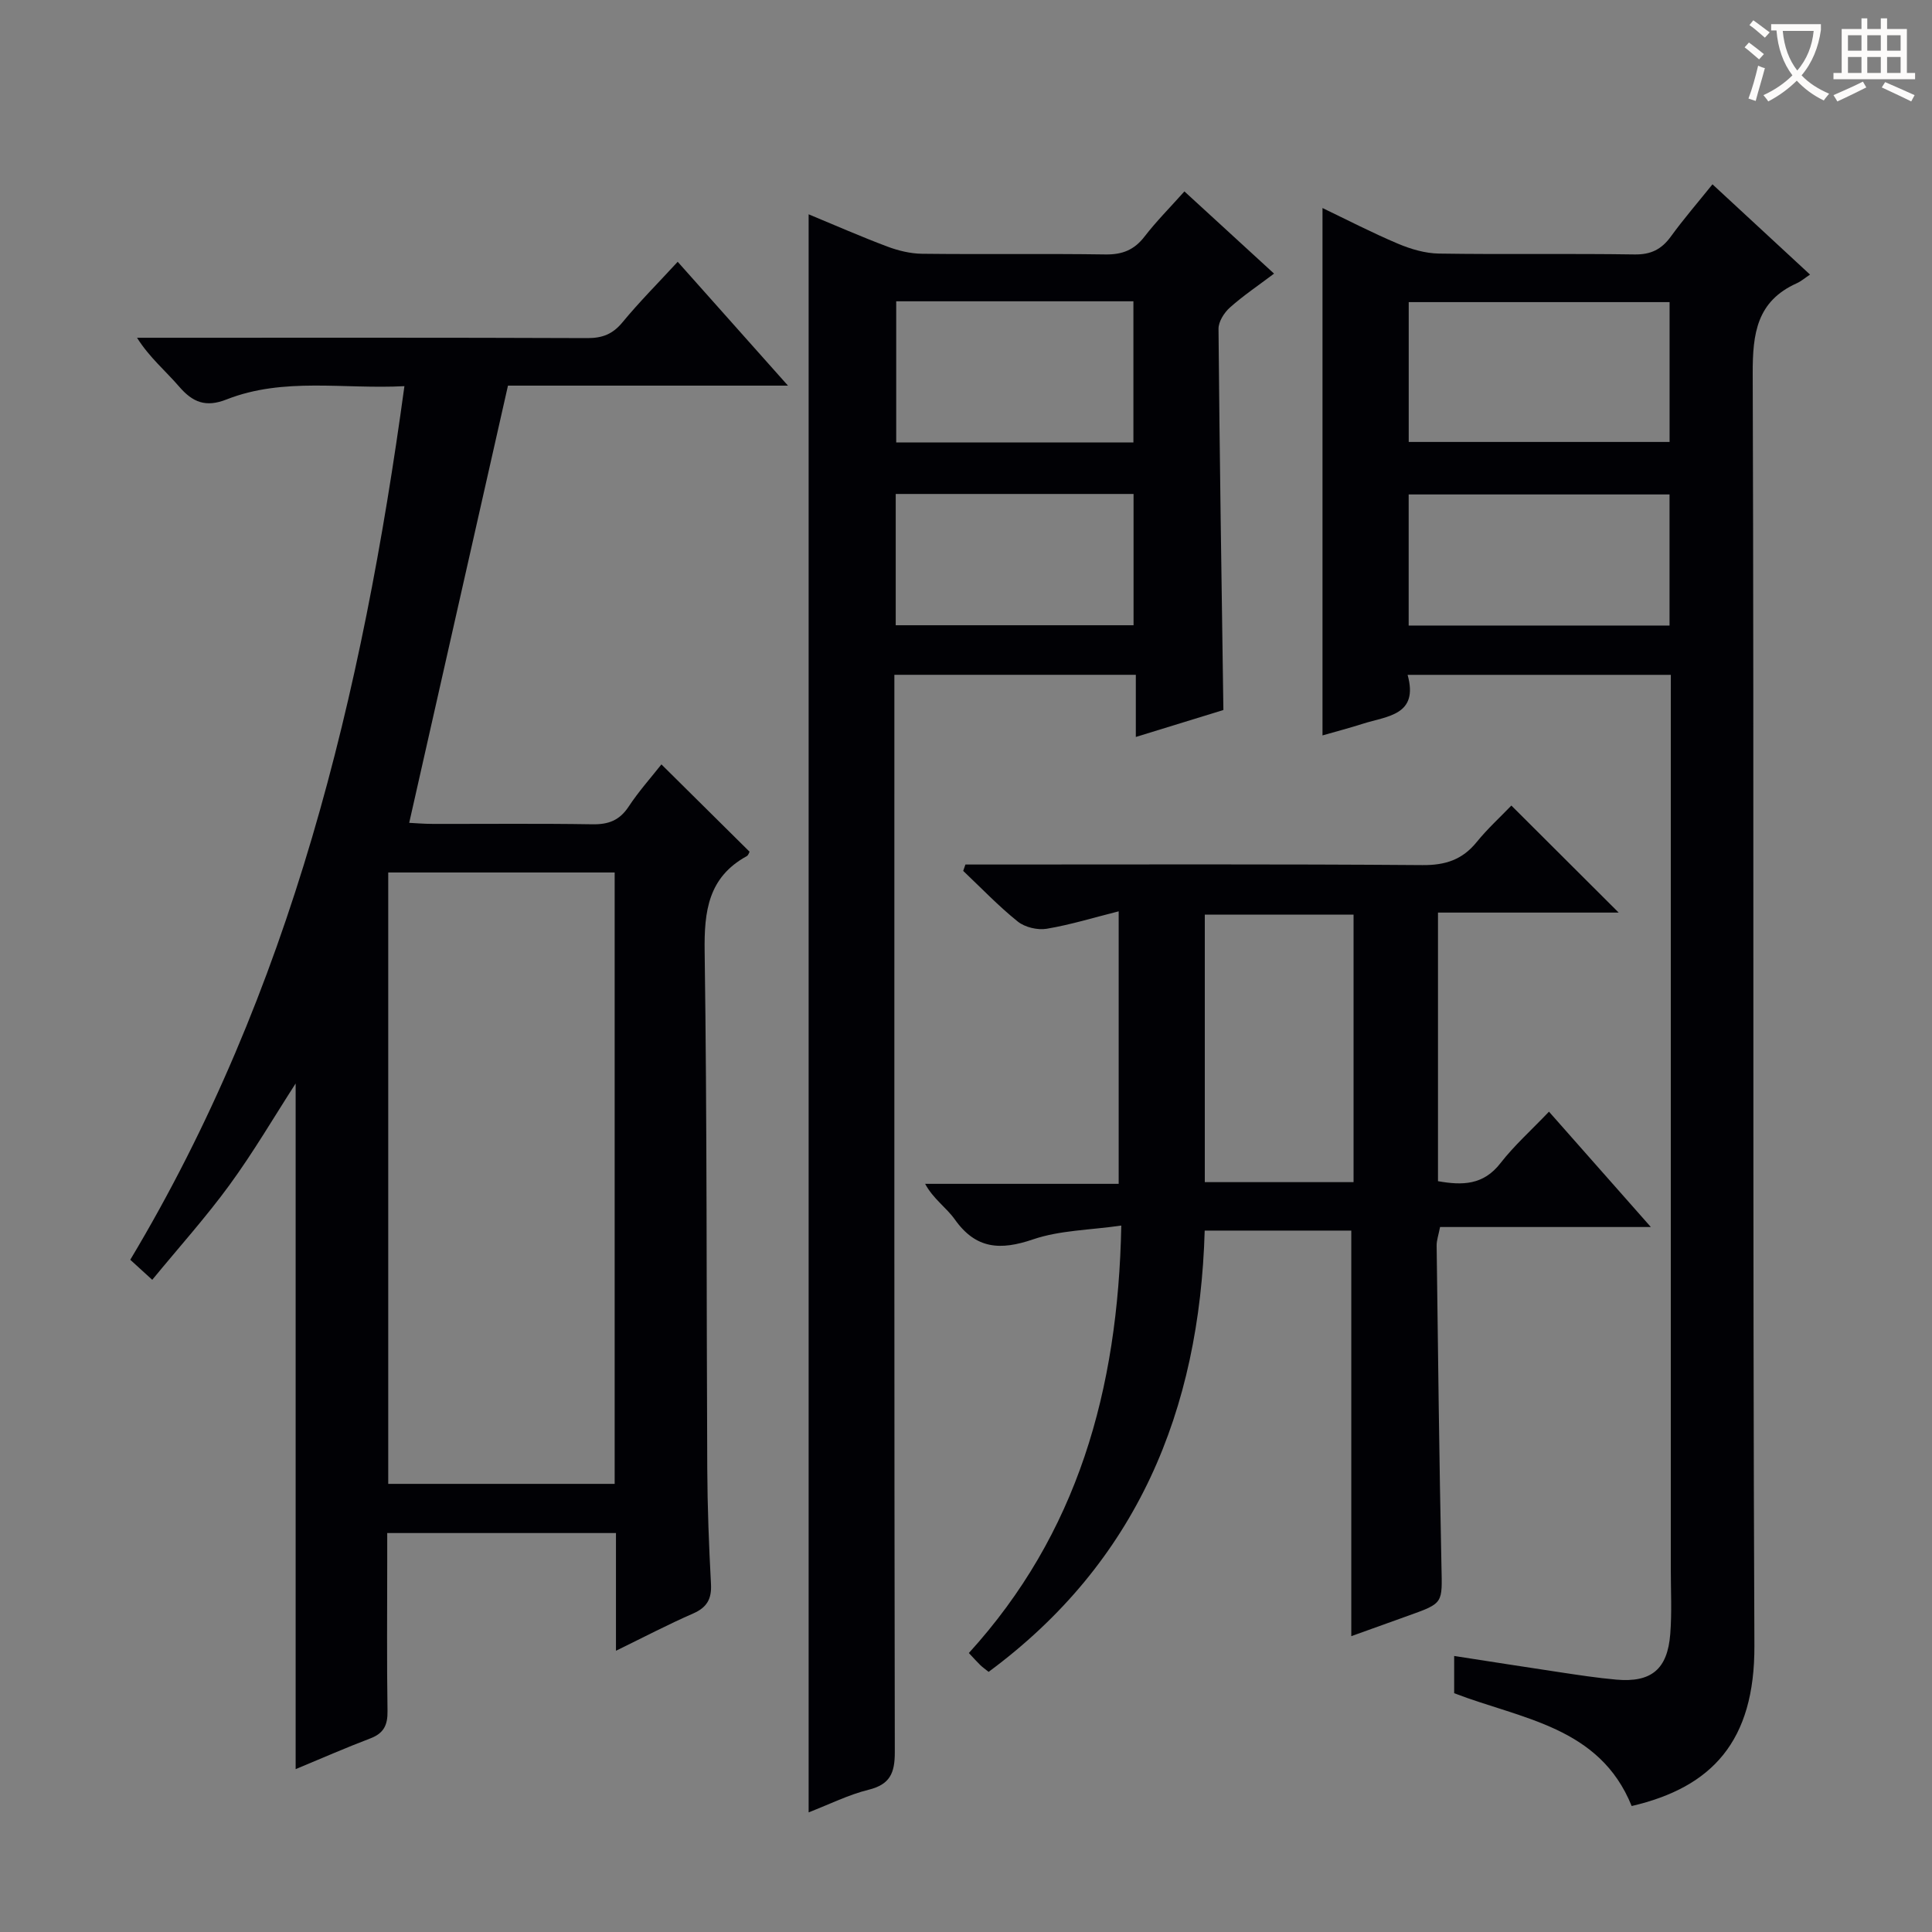
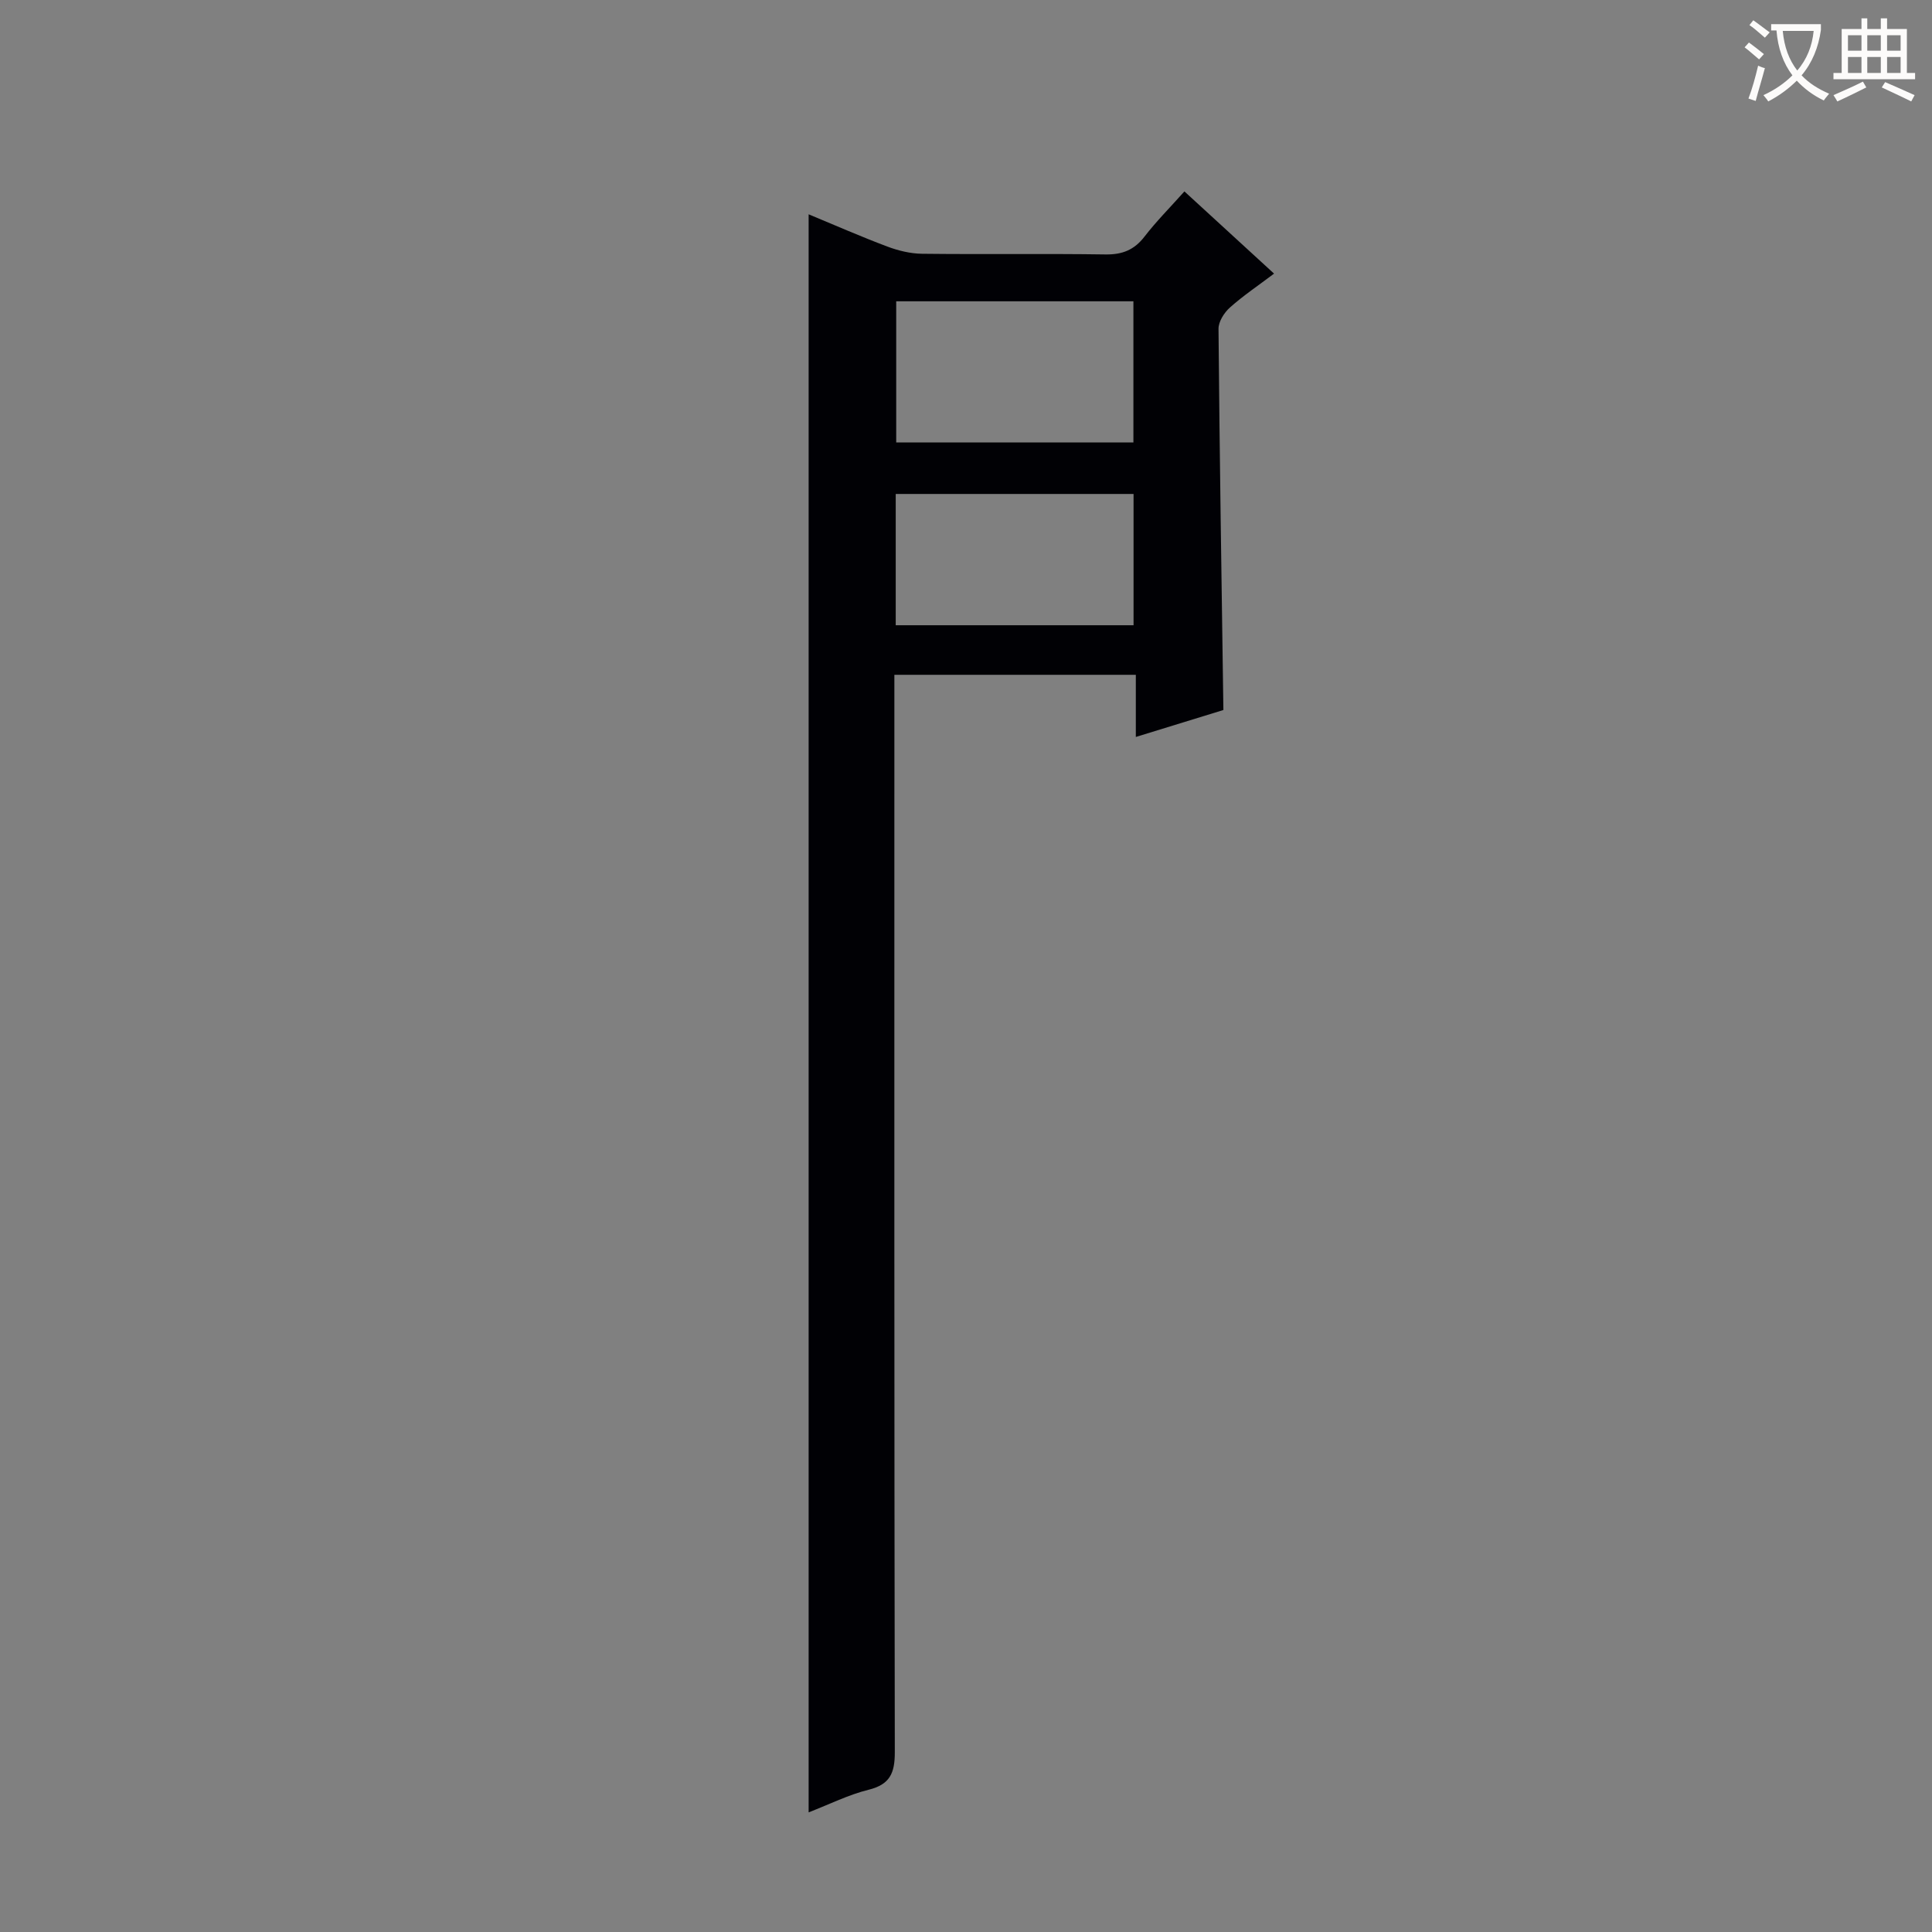
<svg xmlns="http://www.w3.org/2000/svg" enable-background="new 0 0 400 400" viewBox="0 0 400 400">
  <rect x="0" y="0" width="400" height="400" fill="#808080" stroke="none" />
  <g fill="#010105">
-     <path d="m127.53 341.77c0-8.71 0-16.44 0-24.37-15.94 0-31.22 0-47.36 0v5.84c0 10.33-.1 20.67.06 31 .05 2.91-.77 4.62-3.56 5.68-5.08 1.93-10.06 4.12-15.46 6.36 0-47.57 0-94.69 0-141.96-4.53 7.03-8.76 14.26-13.68 21-4.88 6.69-10.44 12.87-16.01 19.65-1.86-1.7-3.16-2.88-4.55-4.15 33.36-55.68 48.04-117 56.76-180.87-12.55.67-24.96-1.91-36.82 2.75-4.31 1.7-7.01.61-9.84-2.68-2.77-3.22-6.1-5.97-8.7-10.09h5.25c29.33 0 58.66-.05 87.99.07 3.12.01 5.25-.83 7.26-3.26 3.47-4.21 7.34-8.09 11.44-12.54 7.52 8.45 14.84 16.67 22.83 25.64-20.34 0-39.59 0-57.97 0-6.86 30.38-13.6 60.21-20.45 90.52 1.12.05 3.02.22 4.93.22 11 .02 22-.1 33 .08 3.33.06 5.63-.81 7.51-3.67 2.09-3.17 4.66-6.04 6.78-8.73 6.13 6.08 12.12 12.01 18.25 18.08-.09.14-.23.72-.59.92-7.97 4.38-8.83 11.39-8.71 19.76.51 35.66.36 71.32.54 106.98.04 7.98.34 15.97.77 23.94.17 3.12-.84 4.87-3.72 6.13-5.09 2.22-10.03 4.81-15.95 7.7zm-.27-34.55c0-42.45 0-84.49 0-126.58-15.83 0-31.33 0-46.88 0v126.58z" />
-     <path d="m345.93 139.72c-18.24 0-35.99 0-54.5 0 2.33 8.38-4.2 8.51-9.22 10.11-2.82.9-5.69 1.65-8.4 2.43 0-36.44 0-72.61 0-109.19 4.99 2.39 10.21 5.1 15.61 7.38 2.67 1.13 5.66 2.01 8.52 2.05 13.49.21 26.99-.03 40.48.18 3.4.05 5.59-1.06 7.52-3.72 2.63-3.62 5.57-7.02 8.61-10.8 6.69 6.18 13.13 12.14 20.2 18.69-1.09.72-1.85 1.39-2.74 1.79-8.27 3.72-9.16 10.37-9.13 18.7.29 87.79-.04 175.58.35 263.37.09 19.79-8.76 29.33-25.41 33.21-6.65-16.47-22.82-17.99-36.75-23.36 0-2.37 0-4.81 0-7.71 7.45 1.15 14.6 2.28 21.75 3.35 3.94.59 7.88 1.2 11.84 1.55 7.21.63 10.58-2.13 11.15-9.45.35-4.47.11-8.99.11-13.49 0-59.64 0-119.28 0-178.91.01-1.97.01-3.92.01-6.18zm-54.27-48.22h54.01c0-9.87 0-19.3 0-28.95-18.1 0-35.93 0-54.01 0zm-.01 38.01h54.01c0-9.22 0-18.13 0-27.14-18.13 0-36 0-54.01 0z" />
-     <path d="m185.17 139.71v6.61c0 72.15-.04 144.29.09 216.44.01 4.3-.97 6.69-5.43 7.79-4.13 1.02-8.03 2.98-12.41 4.68 0-110.32 0-220.25 0-330.86 5.4 2.24 10.78 4.6 16.27 6.67 2.27.85 4.79 1.47 7.2 1.5 12.66.15 25.33-.05 37.99.14 3.5.05 5.96-.94 8.09-3.71 2.43-3.15 5.25-5.98 8.25-9.34 6.14 5.63 12.08 11.08 18.56 17.02-3.24 2.45-6.36 4.54-9.14 7.02-1.19 1.06-2.38 2.93-2.36 4.43.22 26.12.63 52.23 1.01 78.9-5.47 1.69-11.43 3.52-18.13 5.58 0-4.58 0-8.6 0-12.87-16.88 0-33.13 0-49.99 0zm.38-77.33v29.23h49.11c0-9.9 0-19.47 0-29.23-16.46 0-32.57 0-49.11 0zm-.1 67.07h49.24c0-9.29 0-18.19 0-27.18-16.53 0-32.75 0-49.24 0z" />
-     <path d="m312.91 166.78c7.59 7.56 14.73 14.69 22.22 22.16-12.41 0-24.76 0-37.41 0v55.61c5.05.9 9.39.83 12.92-3.71 2.84-3.66 6.36-6.8 10.06-10.68 7.02 7.95 13.67 15.47 21.09 23.88-15.13 0-29.28 0-43.64 0-.33 1.7-.73 2.79-.71 3.87.29 22.14.53 44.28 1 66.42.16 7.58.44 7.57-6.67 10.11-4.05 1.45-8.1 2.91-12 4.31 0-27.98 0-55.78 0-83.97-9.75 0-19.81 0-30.35 0-1.07 37.21-13.98 68.64-44.74 91.36-.69-.56-1.23-.93-1.7-1.38-.71-.69-1.37-1.44-2.39-2.52 22.45-24.66 30.9-54.37 31.56-88.5-6.5.94-12.7.96-18.27 2.86-6.77 2.31-11.83 2.03-16.19-4.12-1.75-2.47-4.48-4.26-6.15-7.38h40.07c0-18.8 0-37.18 0-56.42-5.1 1.28-9.95 2.78-14.9 3.61-1.89.32-4.5-.3-5.99-1.49-4-3.21-7.57-6.96-11.3-10.49.15-.44.31-.88.46-1.32h5.13c29.83 0 59.65-.11 89.48.12 4.75.04 8.26-1.1 11.24-4.77 2.27-2.8 4.98-5.26 7.18-7.56zm-63.47 77.97h30.8c0-18.55 0-36.92 0-55.38-10.41 0-20.48 0-30.8 0z" />
+     <path d="m185.17 139.71v6.61c0 72.15-.04 144.29.09 216.44.01 4.3-.97 6.69-5.43 7.79-4.13 1.02-8.03 2.98-12.41 4.68 0-110.32 0-220.25 0-330.86 5.4 2.24 10.78 4.6 16.27 6.67 2.27.85 4.79 1.47 7.2 1.5 12.66.15 25.33-.05 37.99.14 3.5.05 5.96-.94 8.09-3.71 2.43-3.15 5.25-5.98 8.25-9.34 6.14 5.63 12.08 11.08 18.56 17.02-3.24 2.45-6.36 4.54-9.14 7.02-1.19 1.06-2.38 2.93-2.36 4.43.22 26.12.63 52.23 1.01 78.9-5.47 1.69-11.43 3.52-18.13 5.58 0-4.58 0-8.6 0-12.87-16.88 0-33.13 0-49.99 0m.38-77.33v29.23h49.11c0-9.9 0-19.47 0-29.23-16.46 0-32.57 0-49.11 0zm-.1 67.07h49.24c0-9.29 0-18.19 0-27.18-16.53 0-32.75 0-49.24 0z" />
  </g>
  <path d="m362.1 8.8c1.1.8 2.1 1.6 3.1 2.4l-1 1.1c-1.3-1.1-2.3-2-3-2.5zm1.9 4.8c.5.2.9.4 1.4.5-.6 2.3-1.3 4.5-1.9 6.8l-1.5-.5c.8-2.1 1.4-4.3 2-6.8zm-1-9.4c1.3.9 2.4 1.8 3.4 2.5l-1 1.1c-1.4-1.2-2.4-2.1-3.2-2.6zm3.7 2.2v-1.4h10.3v1.2c-.5 3.6-1.8 6.8-4 9.4 1.5 1.6 3.4 2.8 5.7 3.8-.3.4-.7.8-1.1 1.4-2.3-1.1-4.1-2.5-5.6-4.1-1.6 1.6-3.6 3.1-5.9 4.3-.3-.5-.7-.9-1-1.3 2.4-1.1 4.4-2.5 6-4.1-1.9-2.5-3-5.6-3.3-9.3h-1.1zm8.8 0h-6.4c.3 3.3 1.3 6 3 8.2 2-2.3 3.1-5.1 3.4-8.2z" fill="#fcfbfa" />
  <path d="m385.3 3.8h1.3v2.2h2.8v-2.2h1.3v2.2h4.1v9.1h1.7v1.3h-16.9v-1.3h1.7v-9.1h4.1v-2.2zm.4 13.1.7 1.2c-1.8.9-3.8 1.9-6 2.9-.2-.4-.5-.8-.8-1.3 2.3-1 4.3-1.9 6.1-2.8zm-3.1-6.4h2.8v-3.2h-2.8zm0 4.6h2.8v-3.3h-2.8zm4-4.6h2.8v-3.2h-2.8zm0 4.6h2.8v-3.3h-2.8zm3.7 1.9c2.1.9 4.1 1.8 6.1 2.7l-.7 1.3c-2.2-1.1-4.2-2-6.1-2.9zm3.2-9.7h-2.8v3.2h2.8zm-2.8 7.8h2.8v-3.3h-2.8z" fill="#fcfbfa" />
</svg>